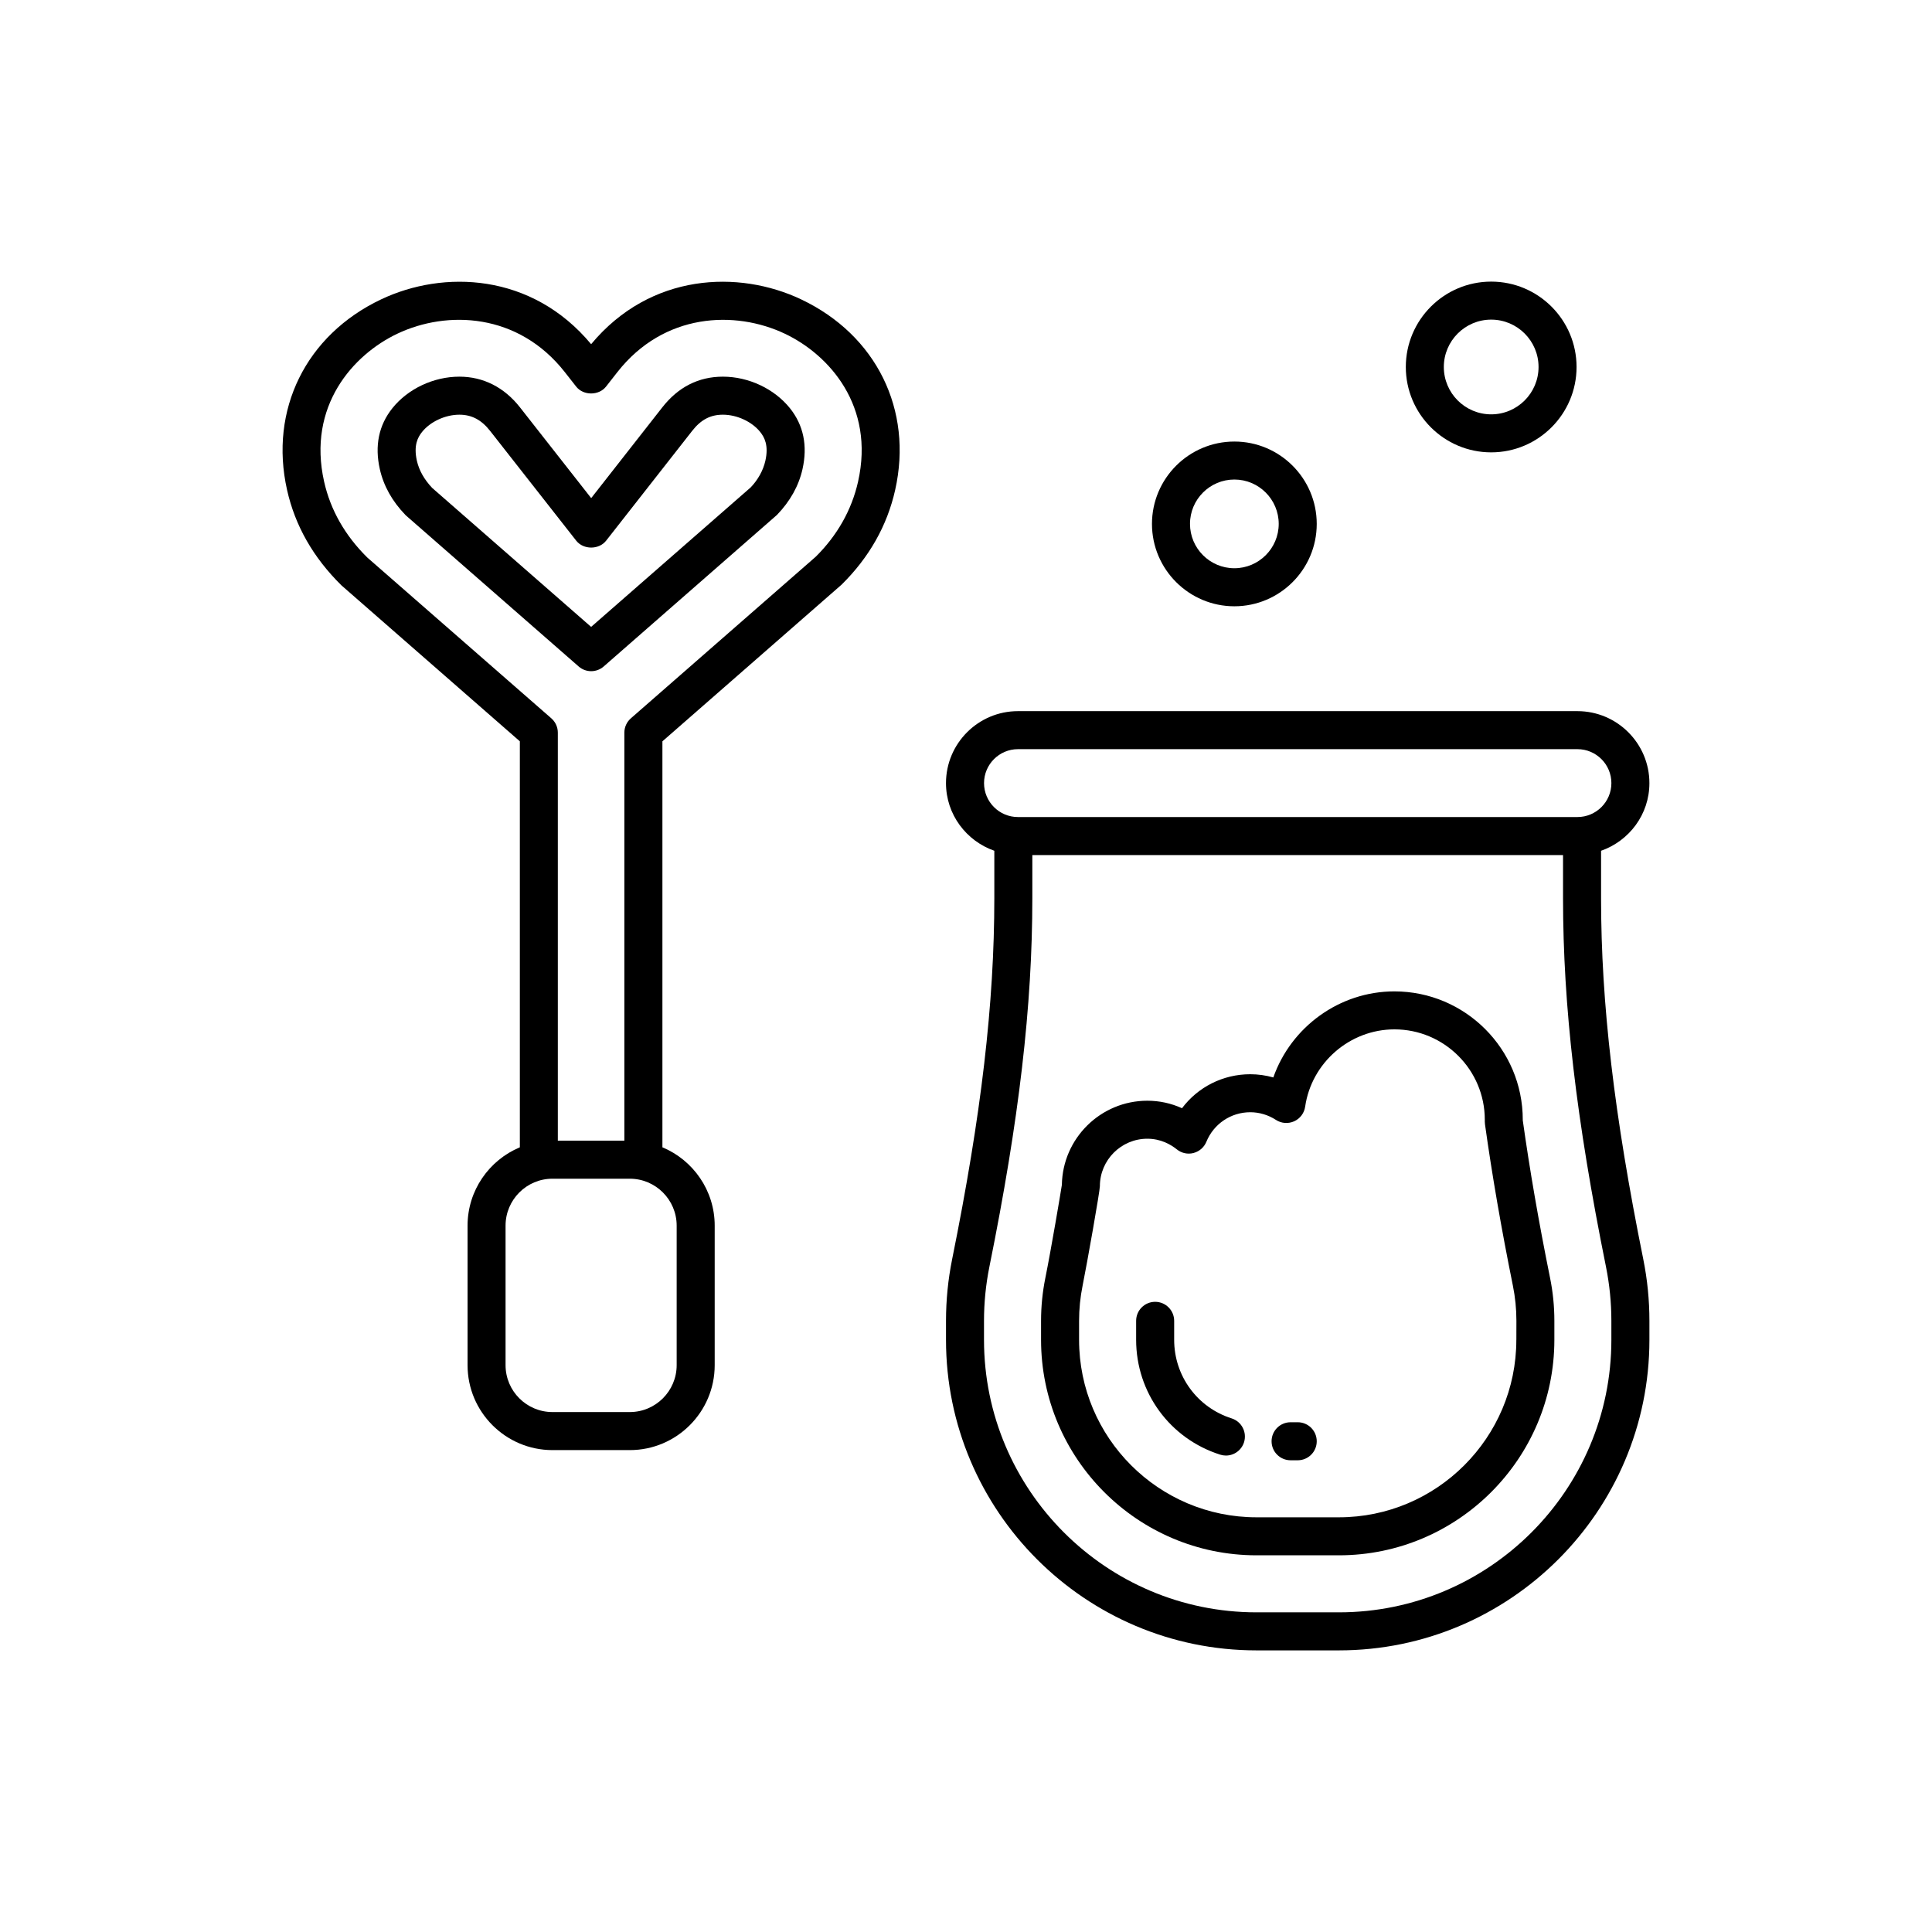
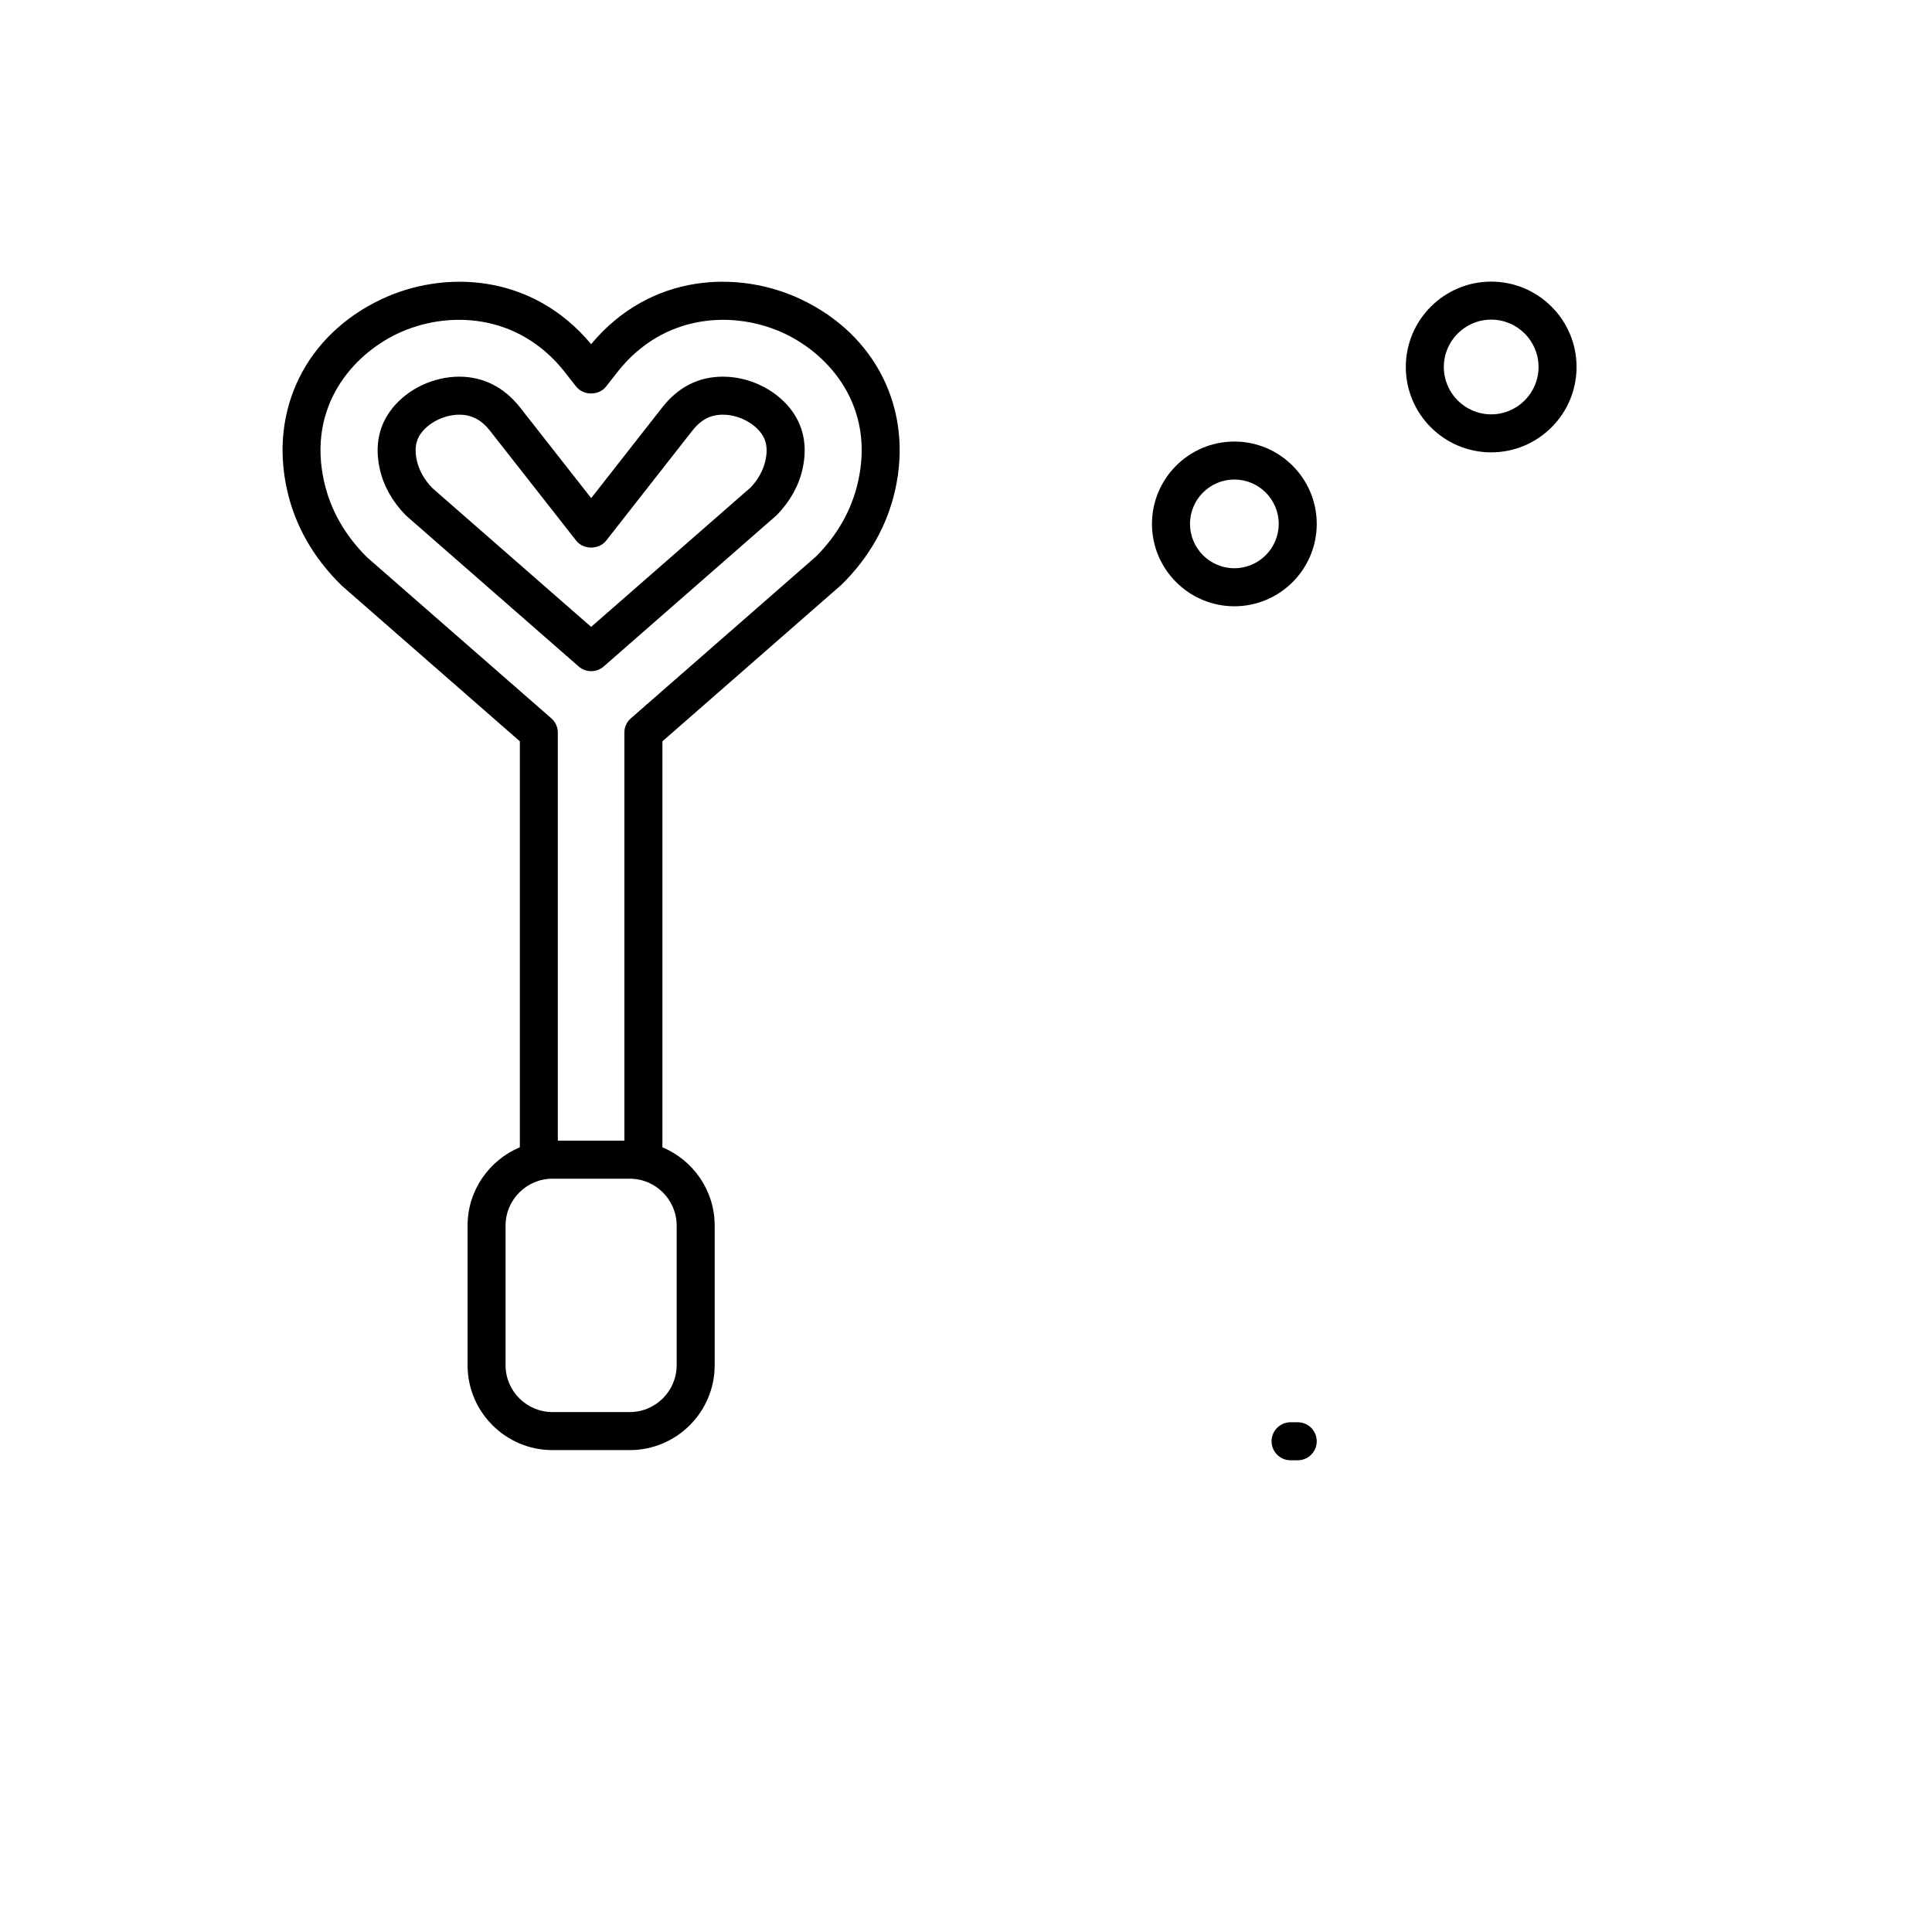
<svg xmlns="http://www.w3.org/2000/svg" fill="#000000" width="800px" height="800px" version="1.1" viewBox="144 144 512 512">
  <g>
    <path d="m356.32 223.34c-16.496-7.824-39.902-7.074-55.664 11.871-15.77-18.938-39.176-19.695-55.664-11.871-19.91 9.445-29.691 29.27-24.914 50.516 2.121 9.438 6.898 17.871 14.414 25.277l47.273 41.324v107.59c-8.125 3.394-13.855 11.422-13.855 20.762v36.98c0 12.41 10.098 22.504 22.504 22.504h20.484c12.41 0 22.504-10.098 22.504-22.504v-36.98c0-9.34-5.727-17.367-13.855-20.762v-107.59l47.492-41.527c7.301-7.203 12.07-15.637 14.188-25.07 4.781-21.242-5-41.07-24.906-50.516zm-32.996 245.46v36.98c0 6.852-5.57 12.43-12.43 12.43h-20.484c-6.852 0-12.43-5.57-12.43-12.43v-36.98c0-6.848 5.57-12.43 12.43-12.43h20.484c6.859 0 12.43 5.582 12.43 12.43zm48.074-197.16c-1.688 7.516-5.535 14.277-11.215 19.895l-48.996 42.828c-1.094 0.957-1.723 2.336-1.723 3.793v108.13h-17.633v-108.13c0-1.457-0.629-2.836-1.723-3.793l-48.773-42.617c-5.898-5.82-9.75-12.586-11.441-20.105-4.5-20.012 7.644-33.625 19.406-39.207 13.203-6.266 32.051-5.547 44.387 10.188l2.996 3.82c1.914 2.445 6.027 2.43 7.93 0l2.992-3.82c12.328-15.734 31.18-16.449 44.391-10.184 11.766 5.574 23.902 19.188 19.402 39.199z" />
    <path d="m335.58 243.82c-6.43 0-11.84 2.734-16.066 8.137l-18.844 24.051-18.867-24.051c-4.176-5.32-9.734-8.137-16.066-8.137-6.82 0-13.629 3.203-17.754 8.359-3.602 4.504-4.727 9.941-3.324 16.164 0.996 4.418 3.273 8.5 6.777 12.121 0.102 0.102 0.203 0.203 0.312 0.293l45.605 39.867c0.945 0.832 2.137 1.246 3.316 1.246s2.367-0.418 3.316-1.246l45.914-40.16c3.492-3.621 5.773-7.699 6.769-12.125 1.395-6.219 0.277-11.652-3.324-16.156-4.144-5.156-10.945-8.363-17.766-8.363zm11.246 22.305c-0.586 2.594-1.996 5.059-3.883 7.039l-42.289 36.969-42.117-36.82c-2.117-2.238-3.481-4.656-4.055-7.188-0.926-4.117 0.246-6.254 1.367-7.652 2.188-2.734 6.16-4.574 9.887-4.574 3.258 0 5.844 1.359 8.133 4.277l22.832 29.109c1.914 2.438 6.027 2.434 7.93 0l22.809-29.109c2.32-2.957 4.828-4.277 8.141-4.277 3.719 0 7.688 1.84 9.879 4.574 1.117 1.406 2.293 3.535 1.367 7.652z" />
-     <path d="m568.3 382v-12.535c7.438-2.609 12.809-9.617 12.809-17.93 0-10.516-8.555-19.074-19.07-19.074h-148.27c-10.516 0-19.07 8.555-19.07 19.074 0 8.309 5.375 15.32 12.809 17.93v12.535c0 27.926-3.449 57.453-11.184 95.73-1.078 5.344-1.621 10.82-1.621 16.305v5.039c-0.004 45.379 36.91 82.293 82.285 82.293h21.836c45.375 0 82.289-36.914 82.289-82.293v-5.039c0-5.481-0.543-10.965-1.621-16.305-7.738-38.277-11.191-67.801-11.191-95.73zm-163.52-30.469c0-4.957 4.035-8.996 8.992-8.996h148.27c4.957 0 8.992 4.035 8.992 8.996 0 4.961-4.035 8.992-8.992 8.992h-148.27c-4.957 0.008-8.992-4.027-8.992-8.992zm166.25 147.54c0 39.82-32.387 72.215-72.211 72.215h-21.836c-39.816 0-72.211-32.395-72.211-72.215v-5.039c0-4.812 0.48-9.621 1.426-14.309 7.875-38.965 11.383-69.109 11.383-97.73v-11.395h140.64v11.395c0 28.621 3.508 58.766 11.383 97.723 0.945 4.691 1.426 9.5 1.426 14.312z" />
    <path d="m539.18 263.88c12.48 0 22.625-10.152 22.625-22.625 0-12.477-10.145-22.625-22.625-22.625s-22.625 10.152-22.625 22.625 10.145 22.625 22.625 22.625zm0-35.176c6.922 0 12.551 5.633 12.551 12.551 0 6.918-5.629 12.551-12.551 12.551s-12.551-5.633-12.551-12.551c0-6.918 5.629-12.551 12.551-12.551z" />
-     <path d="m547.55 440.91v-0.168c0-18.758-15.262-34.016-34.023-34.016-14.57 0-27.391 9.445-32.082 22.809-1.984-0.559-4.039-0.852-6.121-0.852-7.246 0-13.875 3.41-18.082 9.008-2.875-1.309-5.984-1.988-9.184-1.988-12.375 0-22.461 9.969-22.652 22.297-0.348 2.293-2.832 16.992-4.387 24.707-0.746 3.699-1.129 7.508-1.129 11.324v5.039c0 31.488 25.613 57.102 57.098 57.102h21.836c31.484 0 57.098-25.613 57.098-57.102v-5.039c0-3.82-0.379-7.629-1.129-11.316-3.027-14.965-5.394-28.645-7.242-41.805zm-1.707 58.164c0 25.926-21.094 47.027-47.02 47.027h-21.836c-25.926 0-47.02-21.098-47.02-47.027v-5.039c0-3.148 0.312-6.281 0.934-9.332 1.168-5.793 4.578-25.043 4.578-26.344 0-6.938 5.644-12.586 12.582-12.586 3.559 0 6.211 1.535 7.82 2.828 1.234 1.004 2.898 1.359 4.414 0.953 1.543-0.402 2.801-1.5 3.406-2.973 1.945-4.75 6.508-7.828 11.633-7.828 2.402 0 4.758 0.707 6.812 2.039 1.445 0.938 3.258 1.066 4.828 0.359 1.566-0.711 2.656-2.168 2.902-3.863 1.691-11.688 11.863-20.496 23.664-20.496 13.203 0 23.945 10.742 23.945 23.941v0.523c0 0.238 0.016 0.469 0.051 0.699 1.883 13.473 4.301 27.453 7.391 42.75v0.004c0.621 3.039 0.934 6.172 0.934 9.32l-0.012 5.043z" />
    <path d="m487.91 520.91h-1.891c-2.785 0-5.039 2.254-5.039 5.039s2.254 5.039 5.039 5.039h1.891c2.785 0 5.039-2.254 5.039-5.039-0.004-2.789-2.254-5.039-5.039-5.039z" />
-     <path d="m470.4 519.89c-9.113-2.898-15.234-11.262-15.234-20.816v-5.039c0-2.781-2.254-5.039-5.039-5.039s-5.039 2.258-5.039 5.039v5.039c0 13.961 8.941 26.184 22.262 30.422 0.508 0.16 1.02 0.242 1.527 0.242 2.137 0 4.117-1.371 4.801-3.516 0.836-2.66-0.629-5.488-3.277-6.332z" />
    <path d="m471.12 304.67c12.043 0 21.828-9.793 21.828-21.828 0-12.043-9.789-21.828-21.828-21.828-12.043 0-21.836 9.793-21.836 21.828s9.801 21.828 21.836 21.828zm0-33.59c6.481 0 11.754 5.273 11.754 11.754 0 6.481-5.273 11.754-11.754 11.754-6.484 0-11.758-5.269-11.758-11.754-0.004-6.481 5.273-11.754 11.758-11.754z" />
  </g>
</svg>